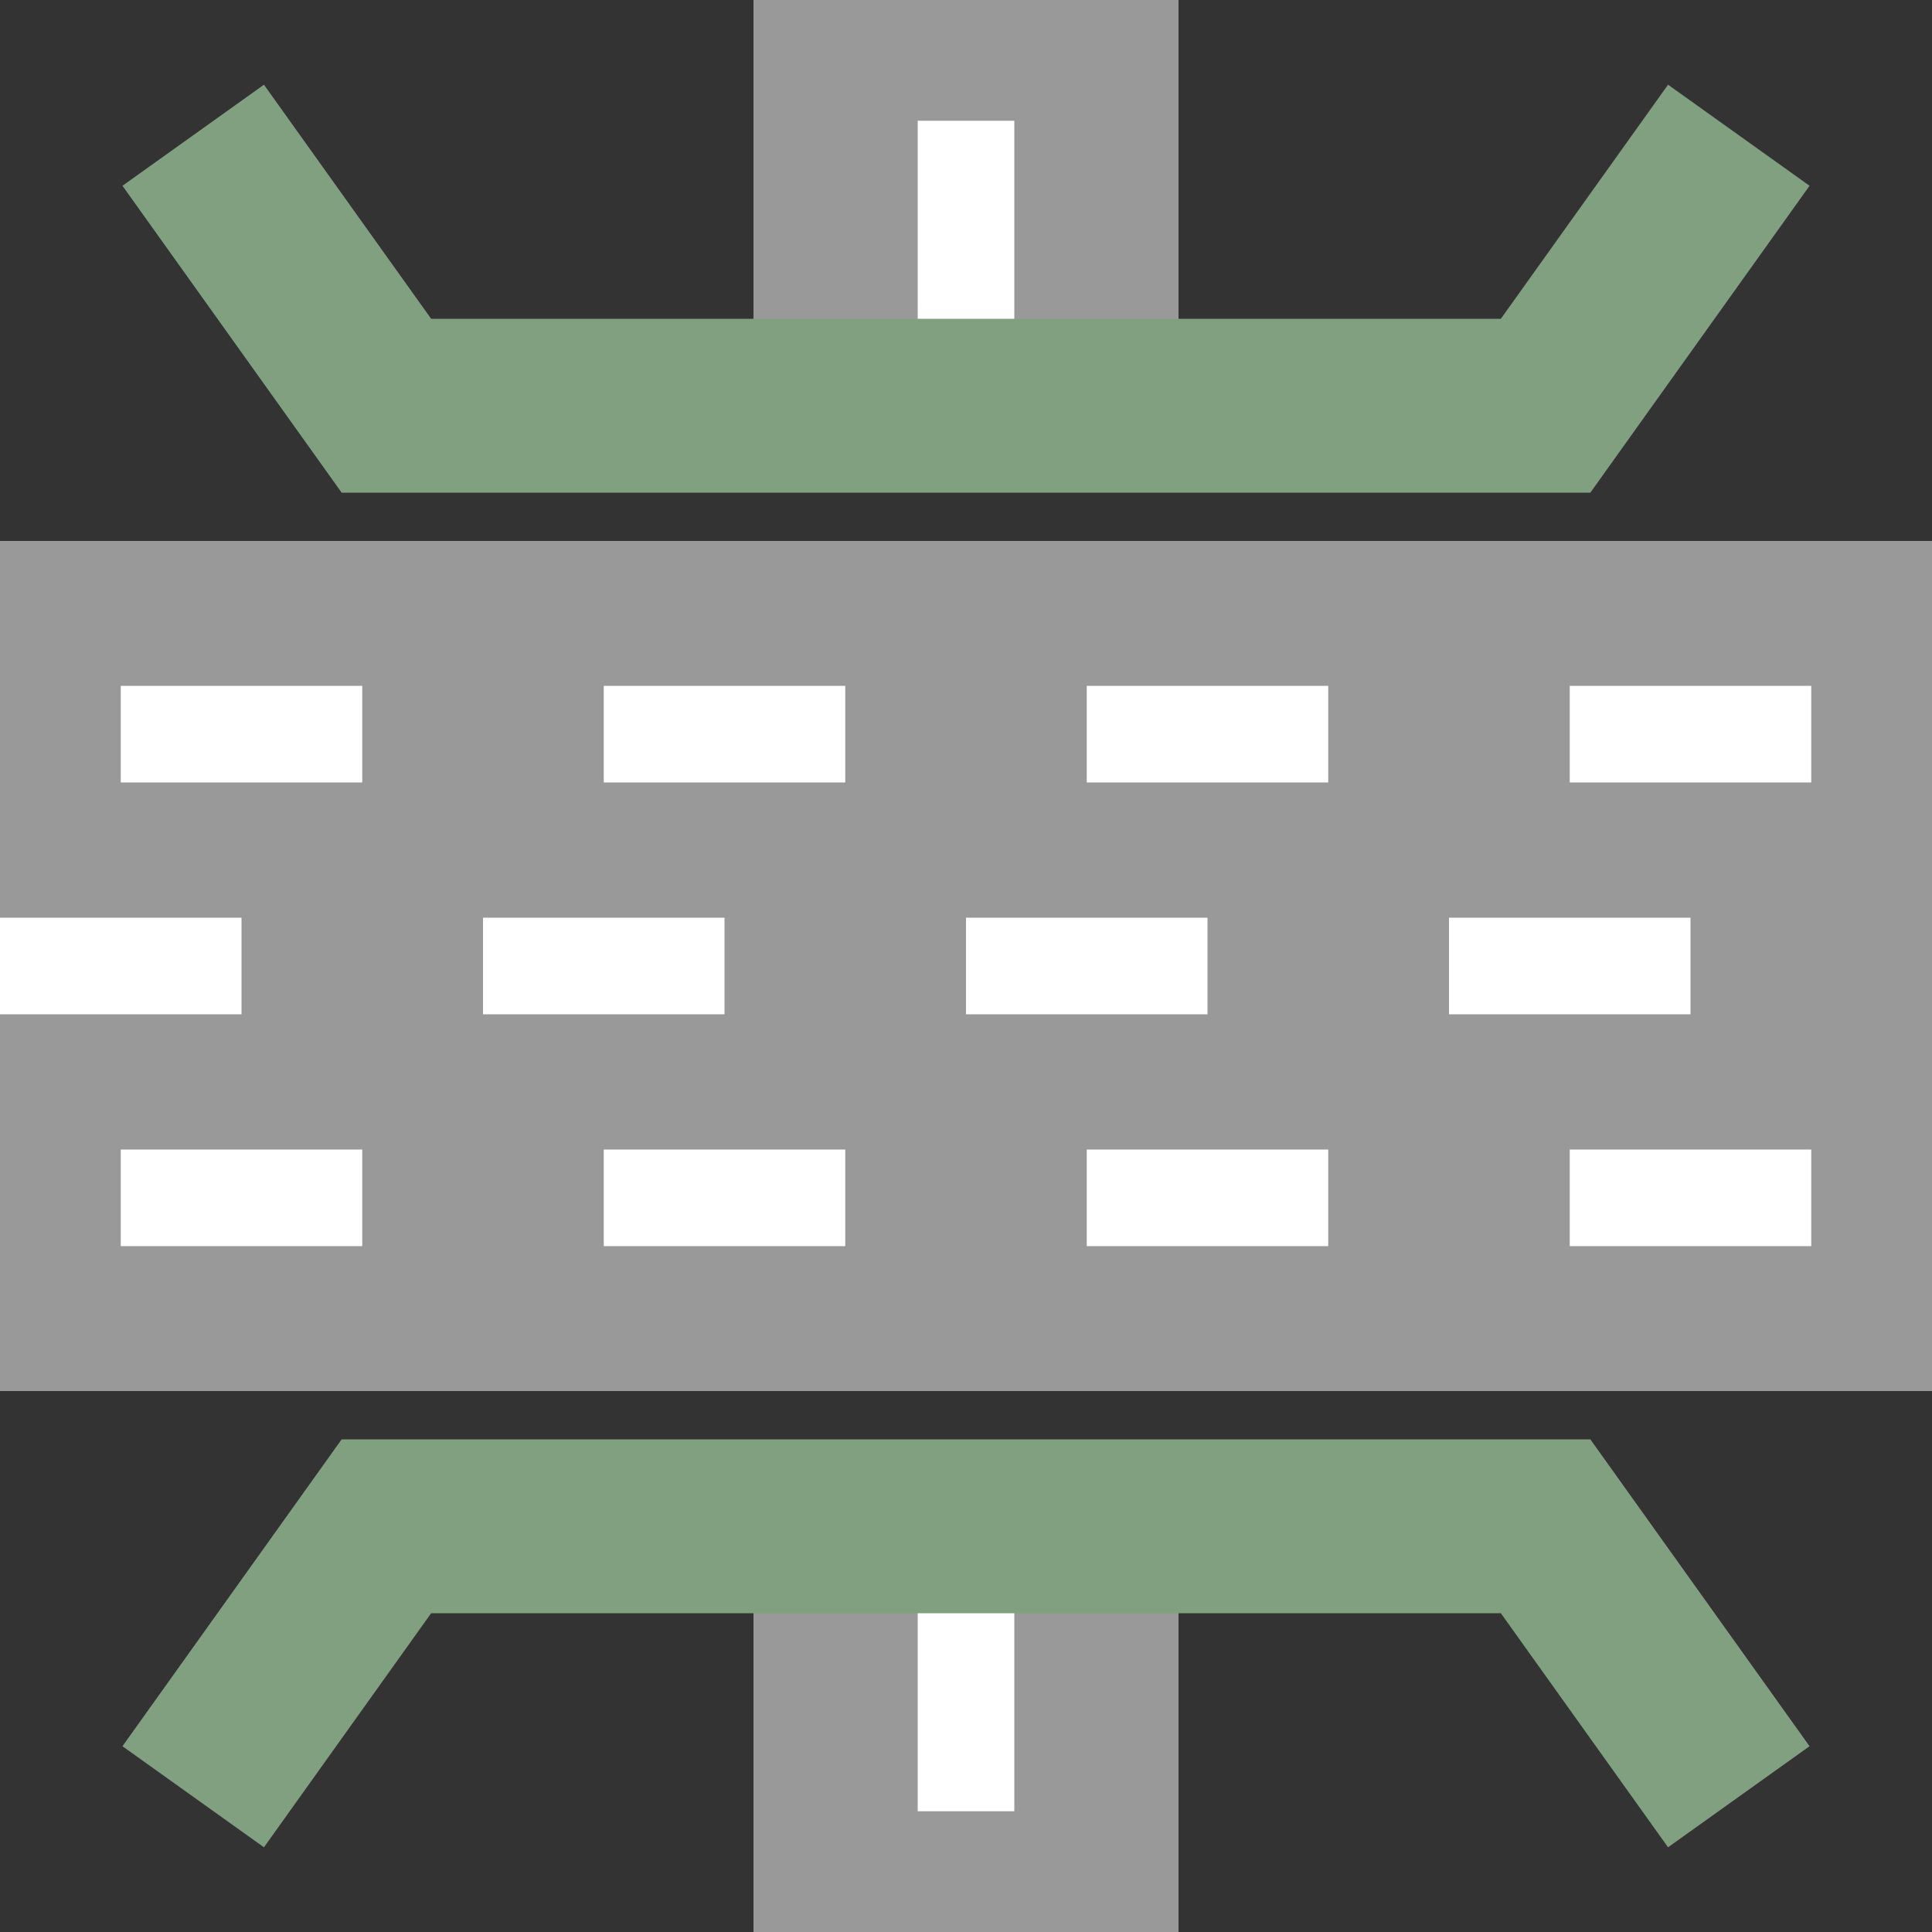
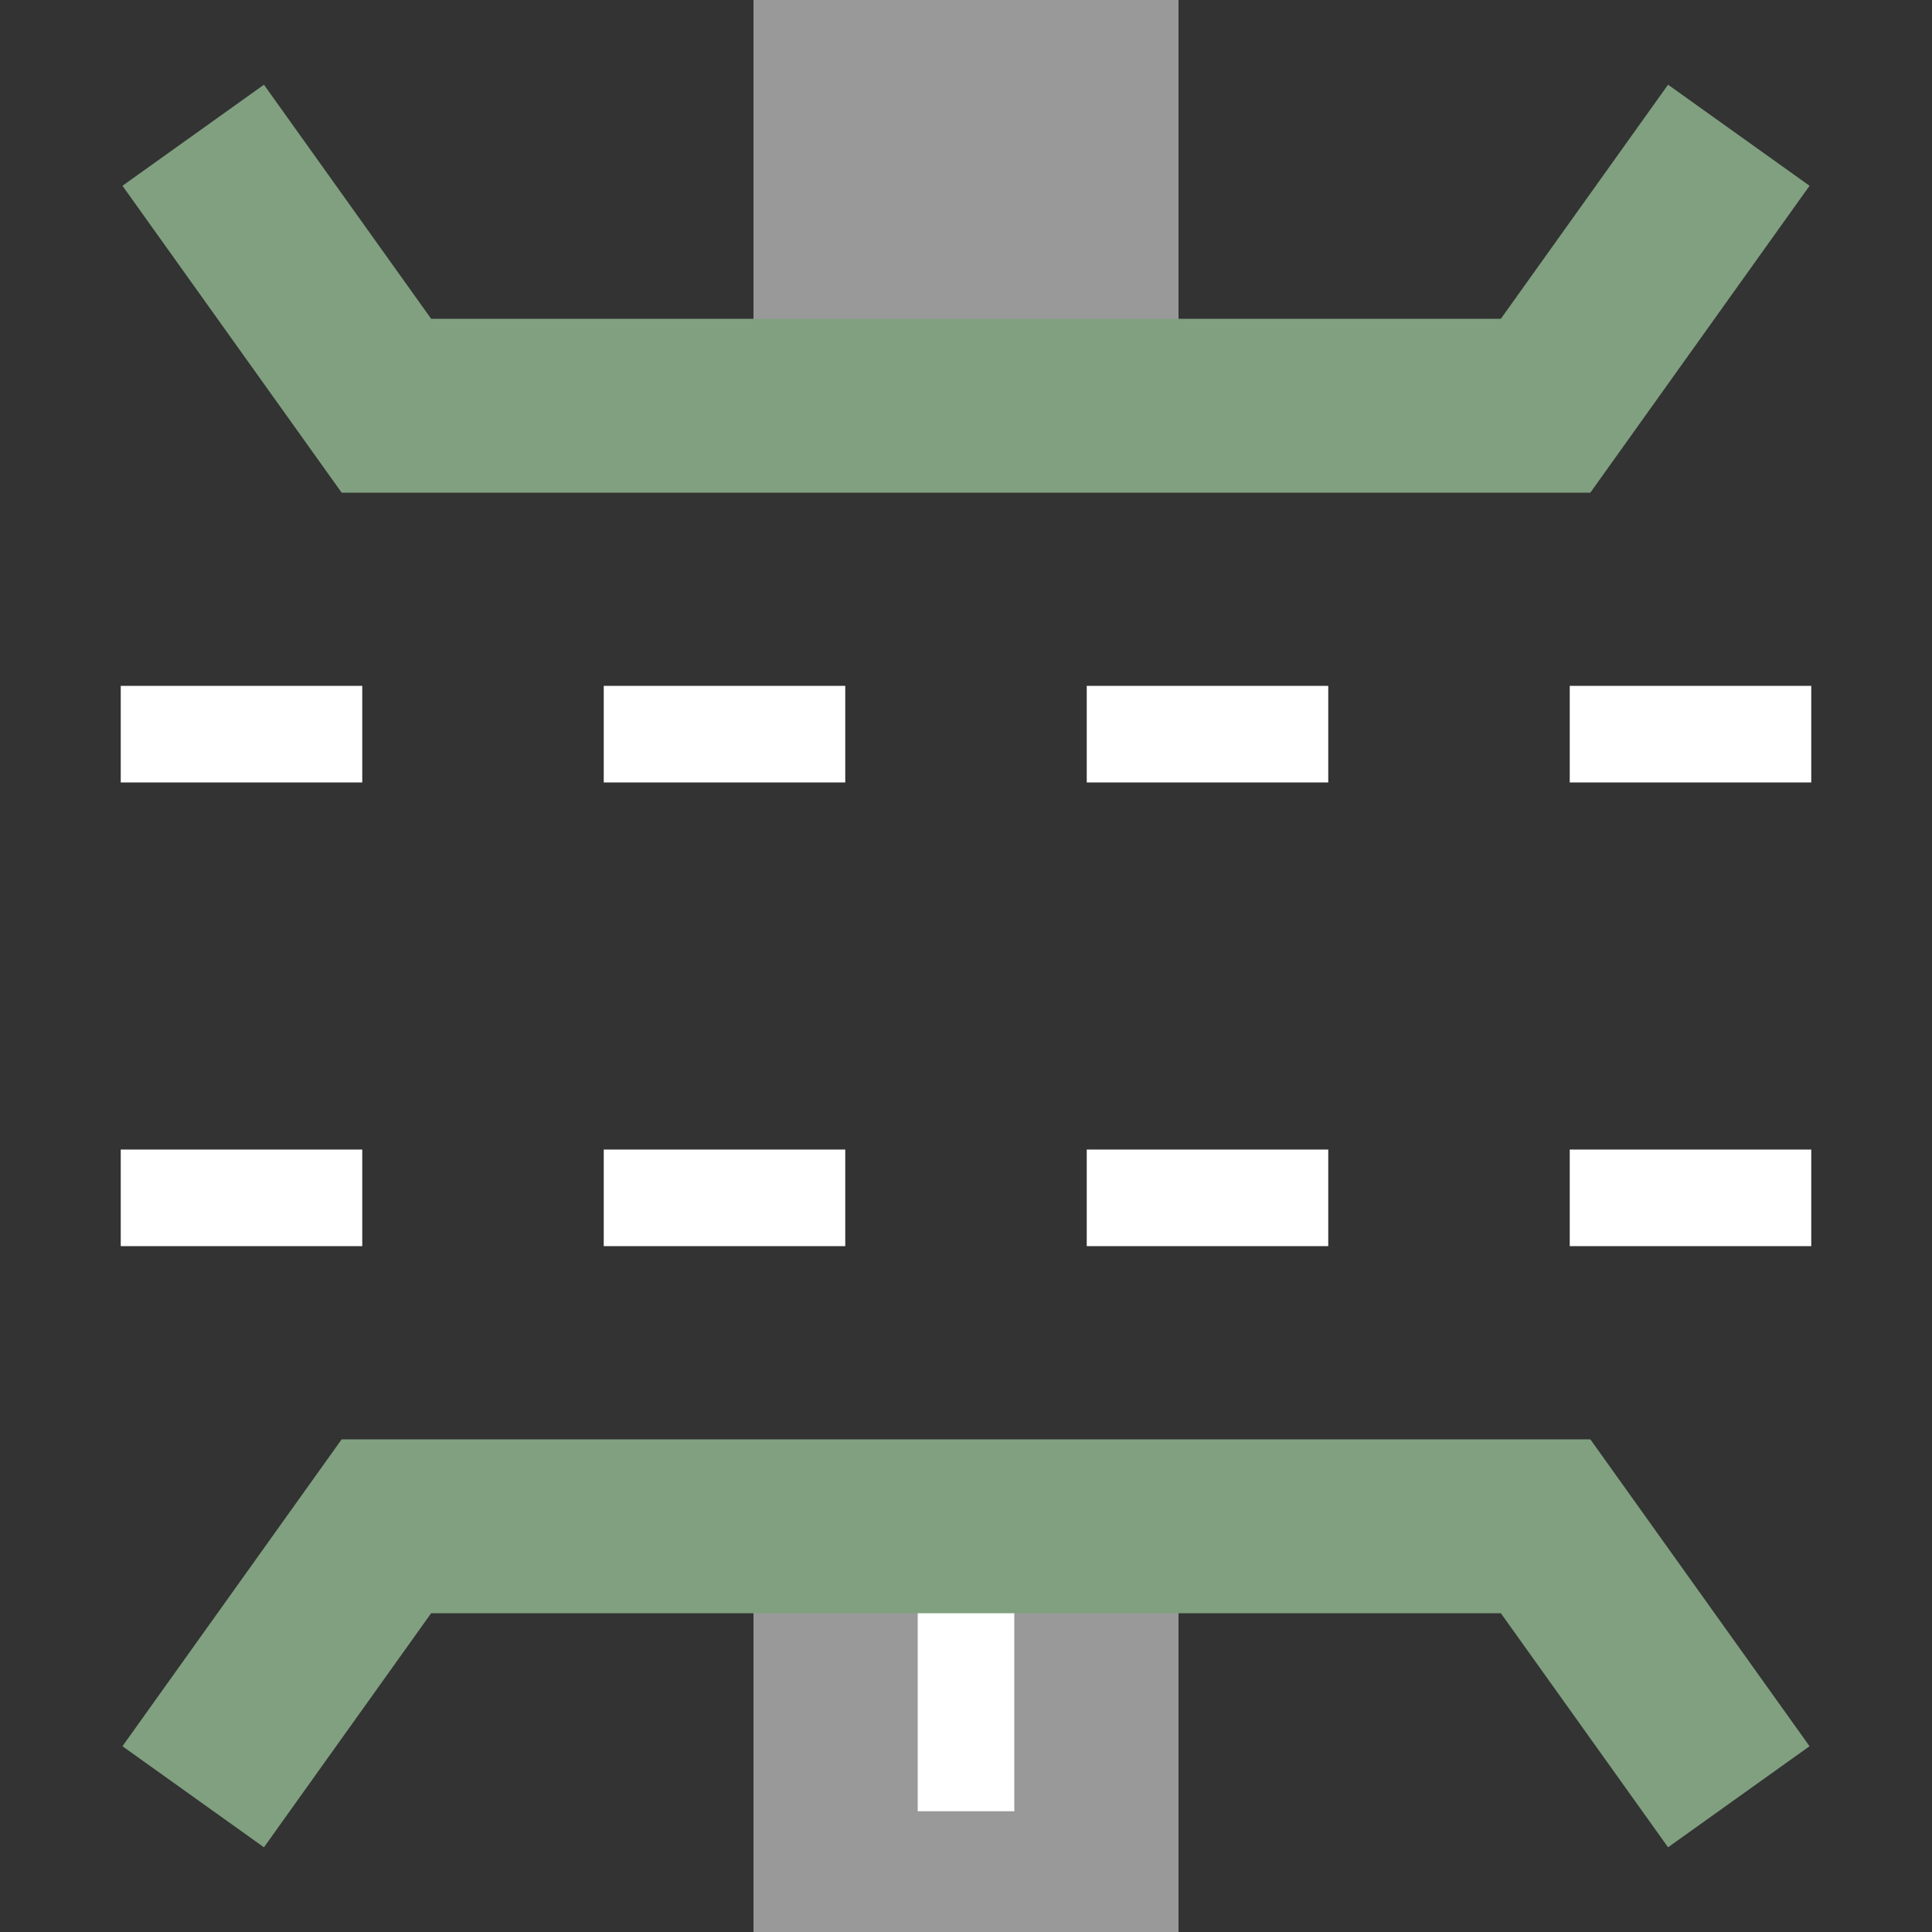
<svg xmlns="http://www.w3.org/2000/svg" version="1.0" width="500" height="500" viewBox="0 0 500 500" id="svg2">
  <rect x="0" y="0" width="500" height="500" fill="#333333" stroke="none" />
  <defs id="defs25" />
  <g id="g2234">
    <path d="M 250,0 L 250,100" style="stroke:#999999;stroke-width:110px" id="path8" />
    <path d="M 250,400 L 250,500" style="stroke:#999999;stroke-width:110px" id="path10" />
-     <path d="M 0,250 L 500,250" style="fill:none;stroke:#999999;stroke-width:220px" id="path14" />
  </g>
  <g id="g2226">
-     <path d="M 250,31.25 L 250,100" style="stroke:#ffffff;stroke-width:25px;stroke-dasharray:62.5" id="path16" />
    <path d="M 250,468.75 L 250,400" style="stroke:#ffffff;stroke-width:25px;stroke-dasharray:62.5" id="path2211" />
    <g style="fill:none;stroke:#ffffff;stroke-width:25px;stroke-dasharray:62.5" id="g16">
      <path d="M 31.25,310 L 500,310" id="path18" />
      <path d="M 31.25,190 L 500,190" id="path20" />
-       <path d="M 0,250 L 500,250" style="stroke-dasharray:none" id="path22" />
    </g>
  </g>
  <g style="fill:none;stroke:#80a080;stroke-width:45" id="g8">
    <polyline id="polyline10" points="50,465 100,395 400,395 450,465" />
    <polyline id="polyline12" points="50,35 100,105 400,105 450,35" />
  </g>
</svg>